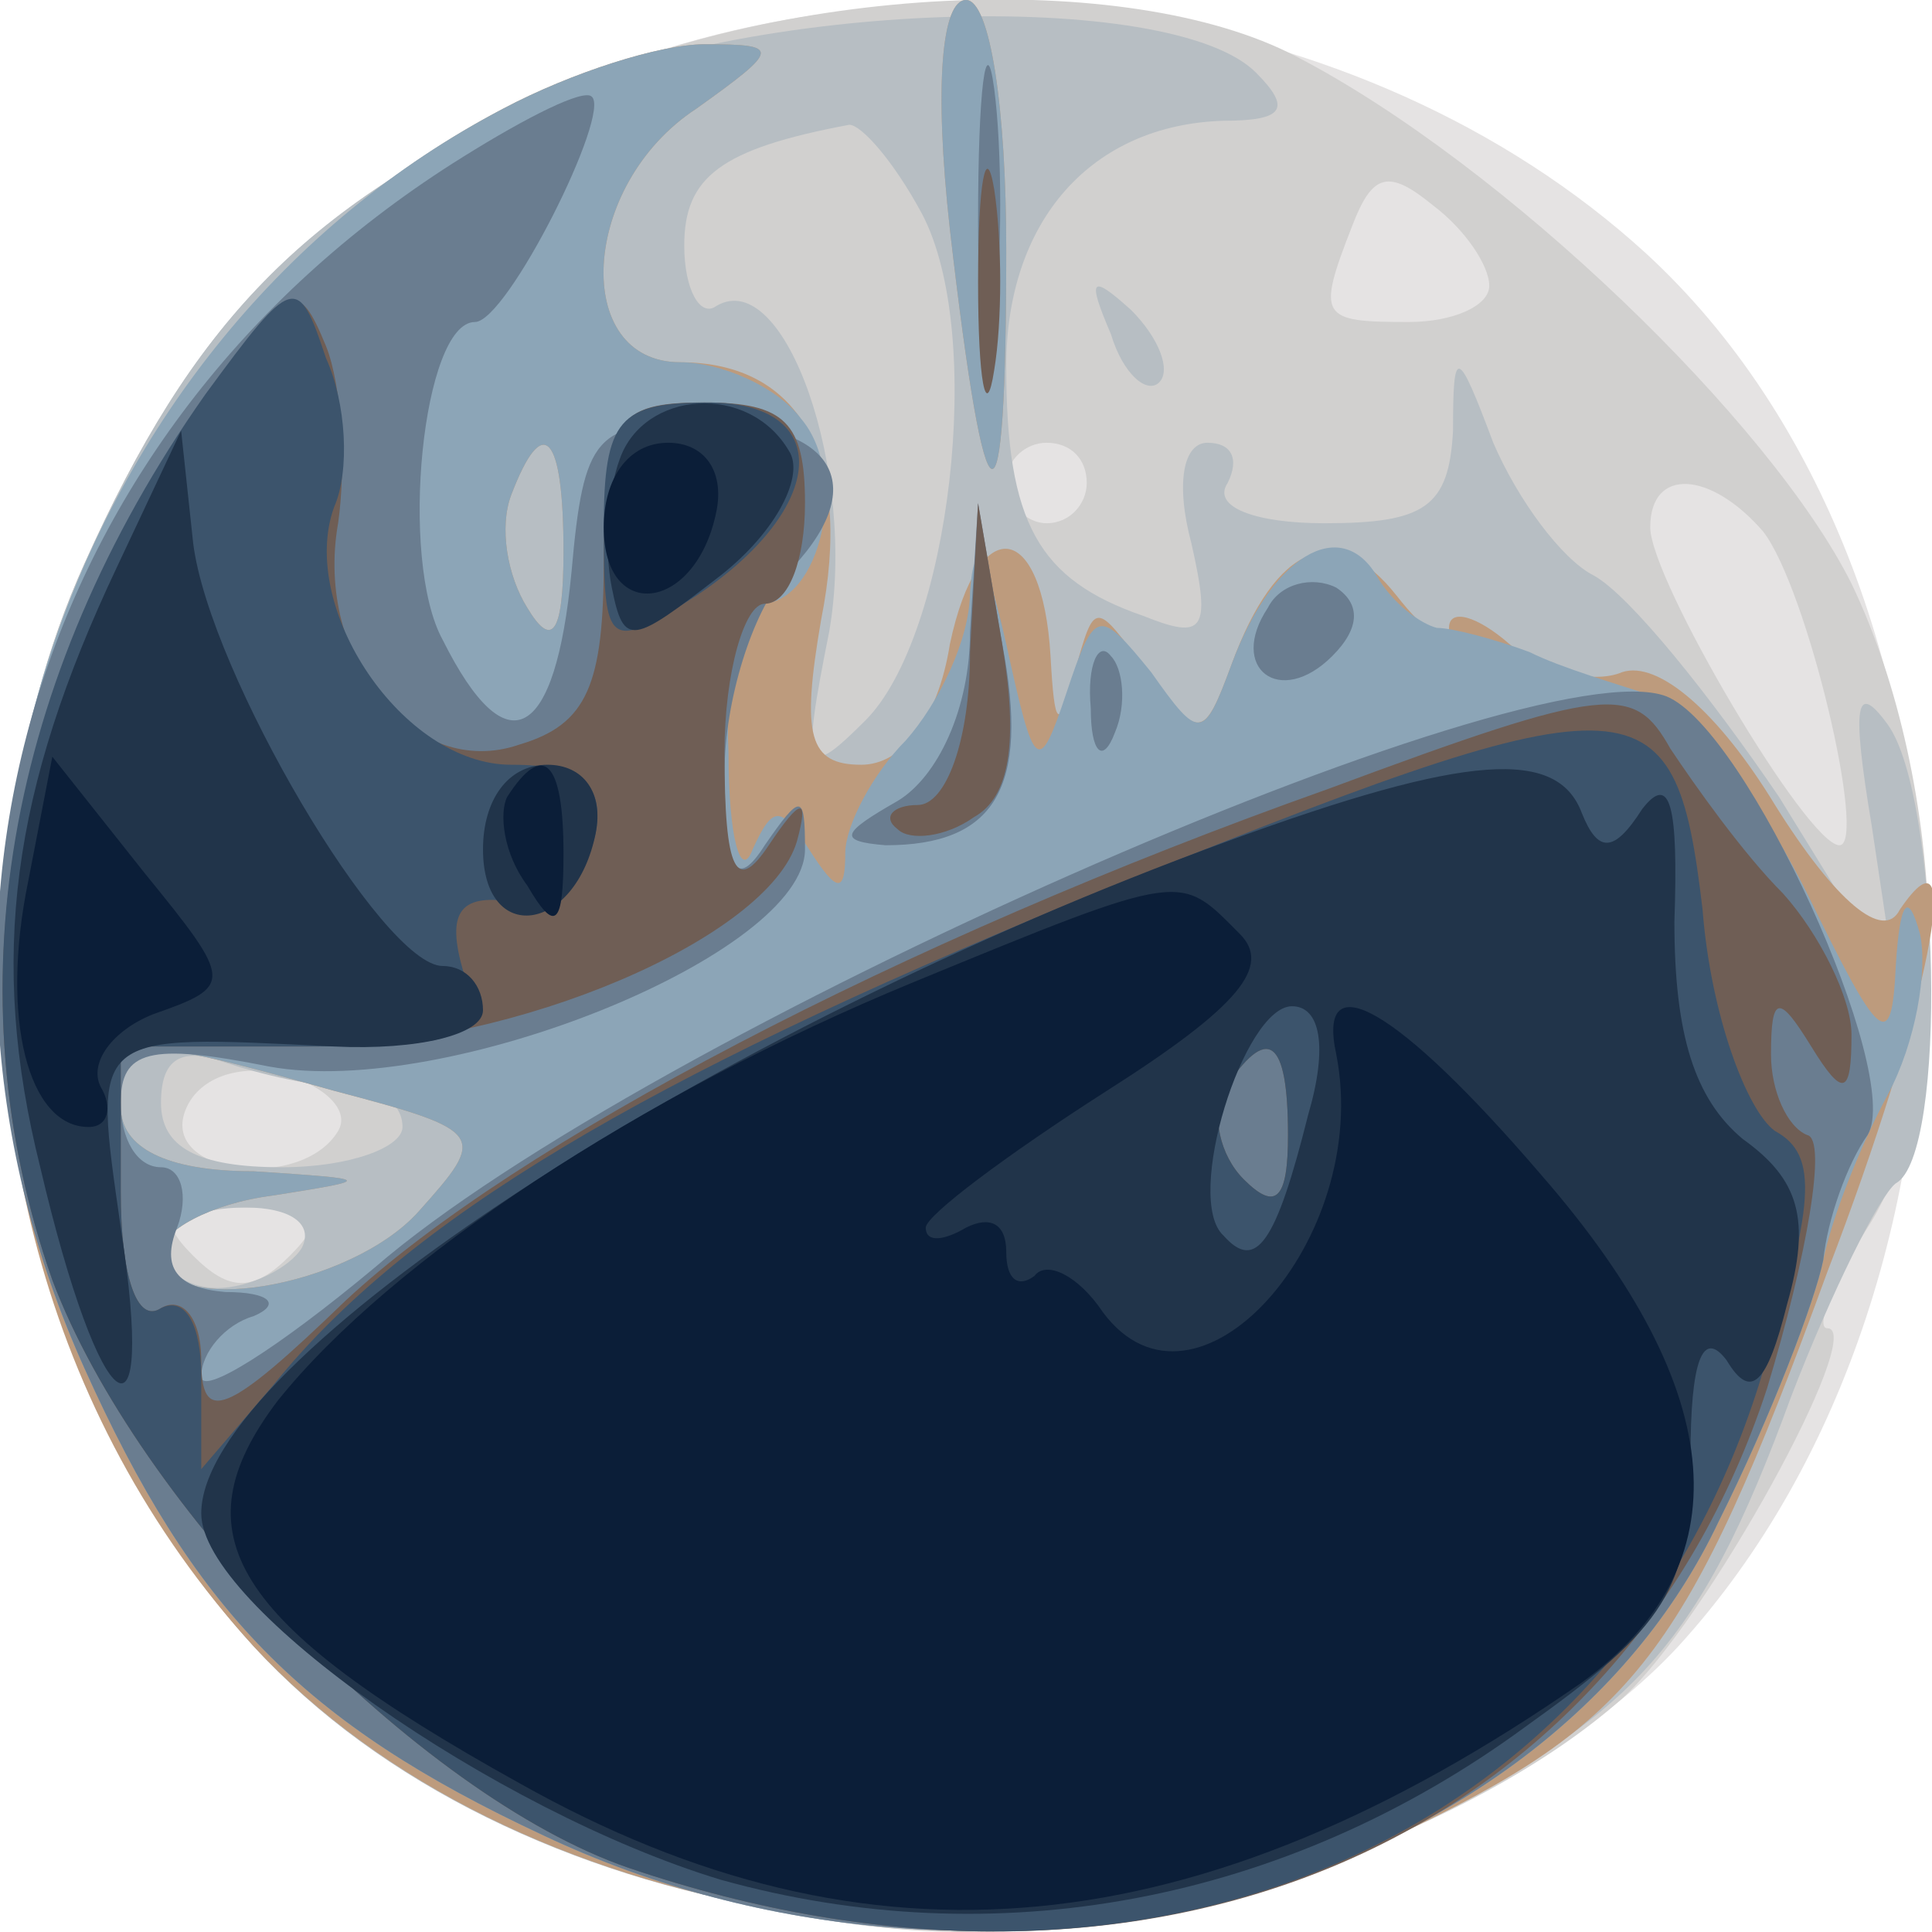
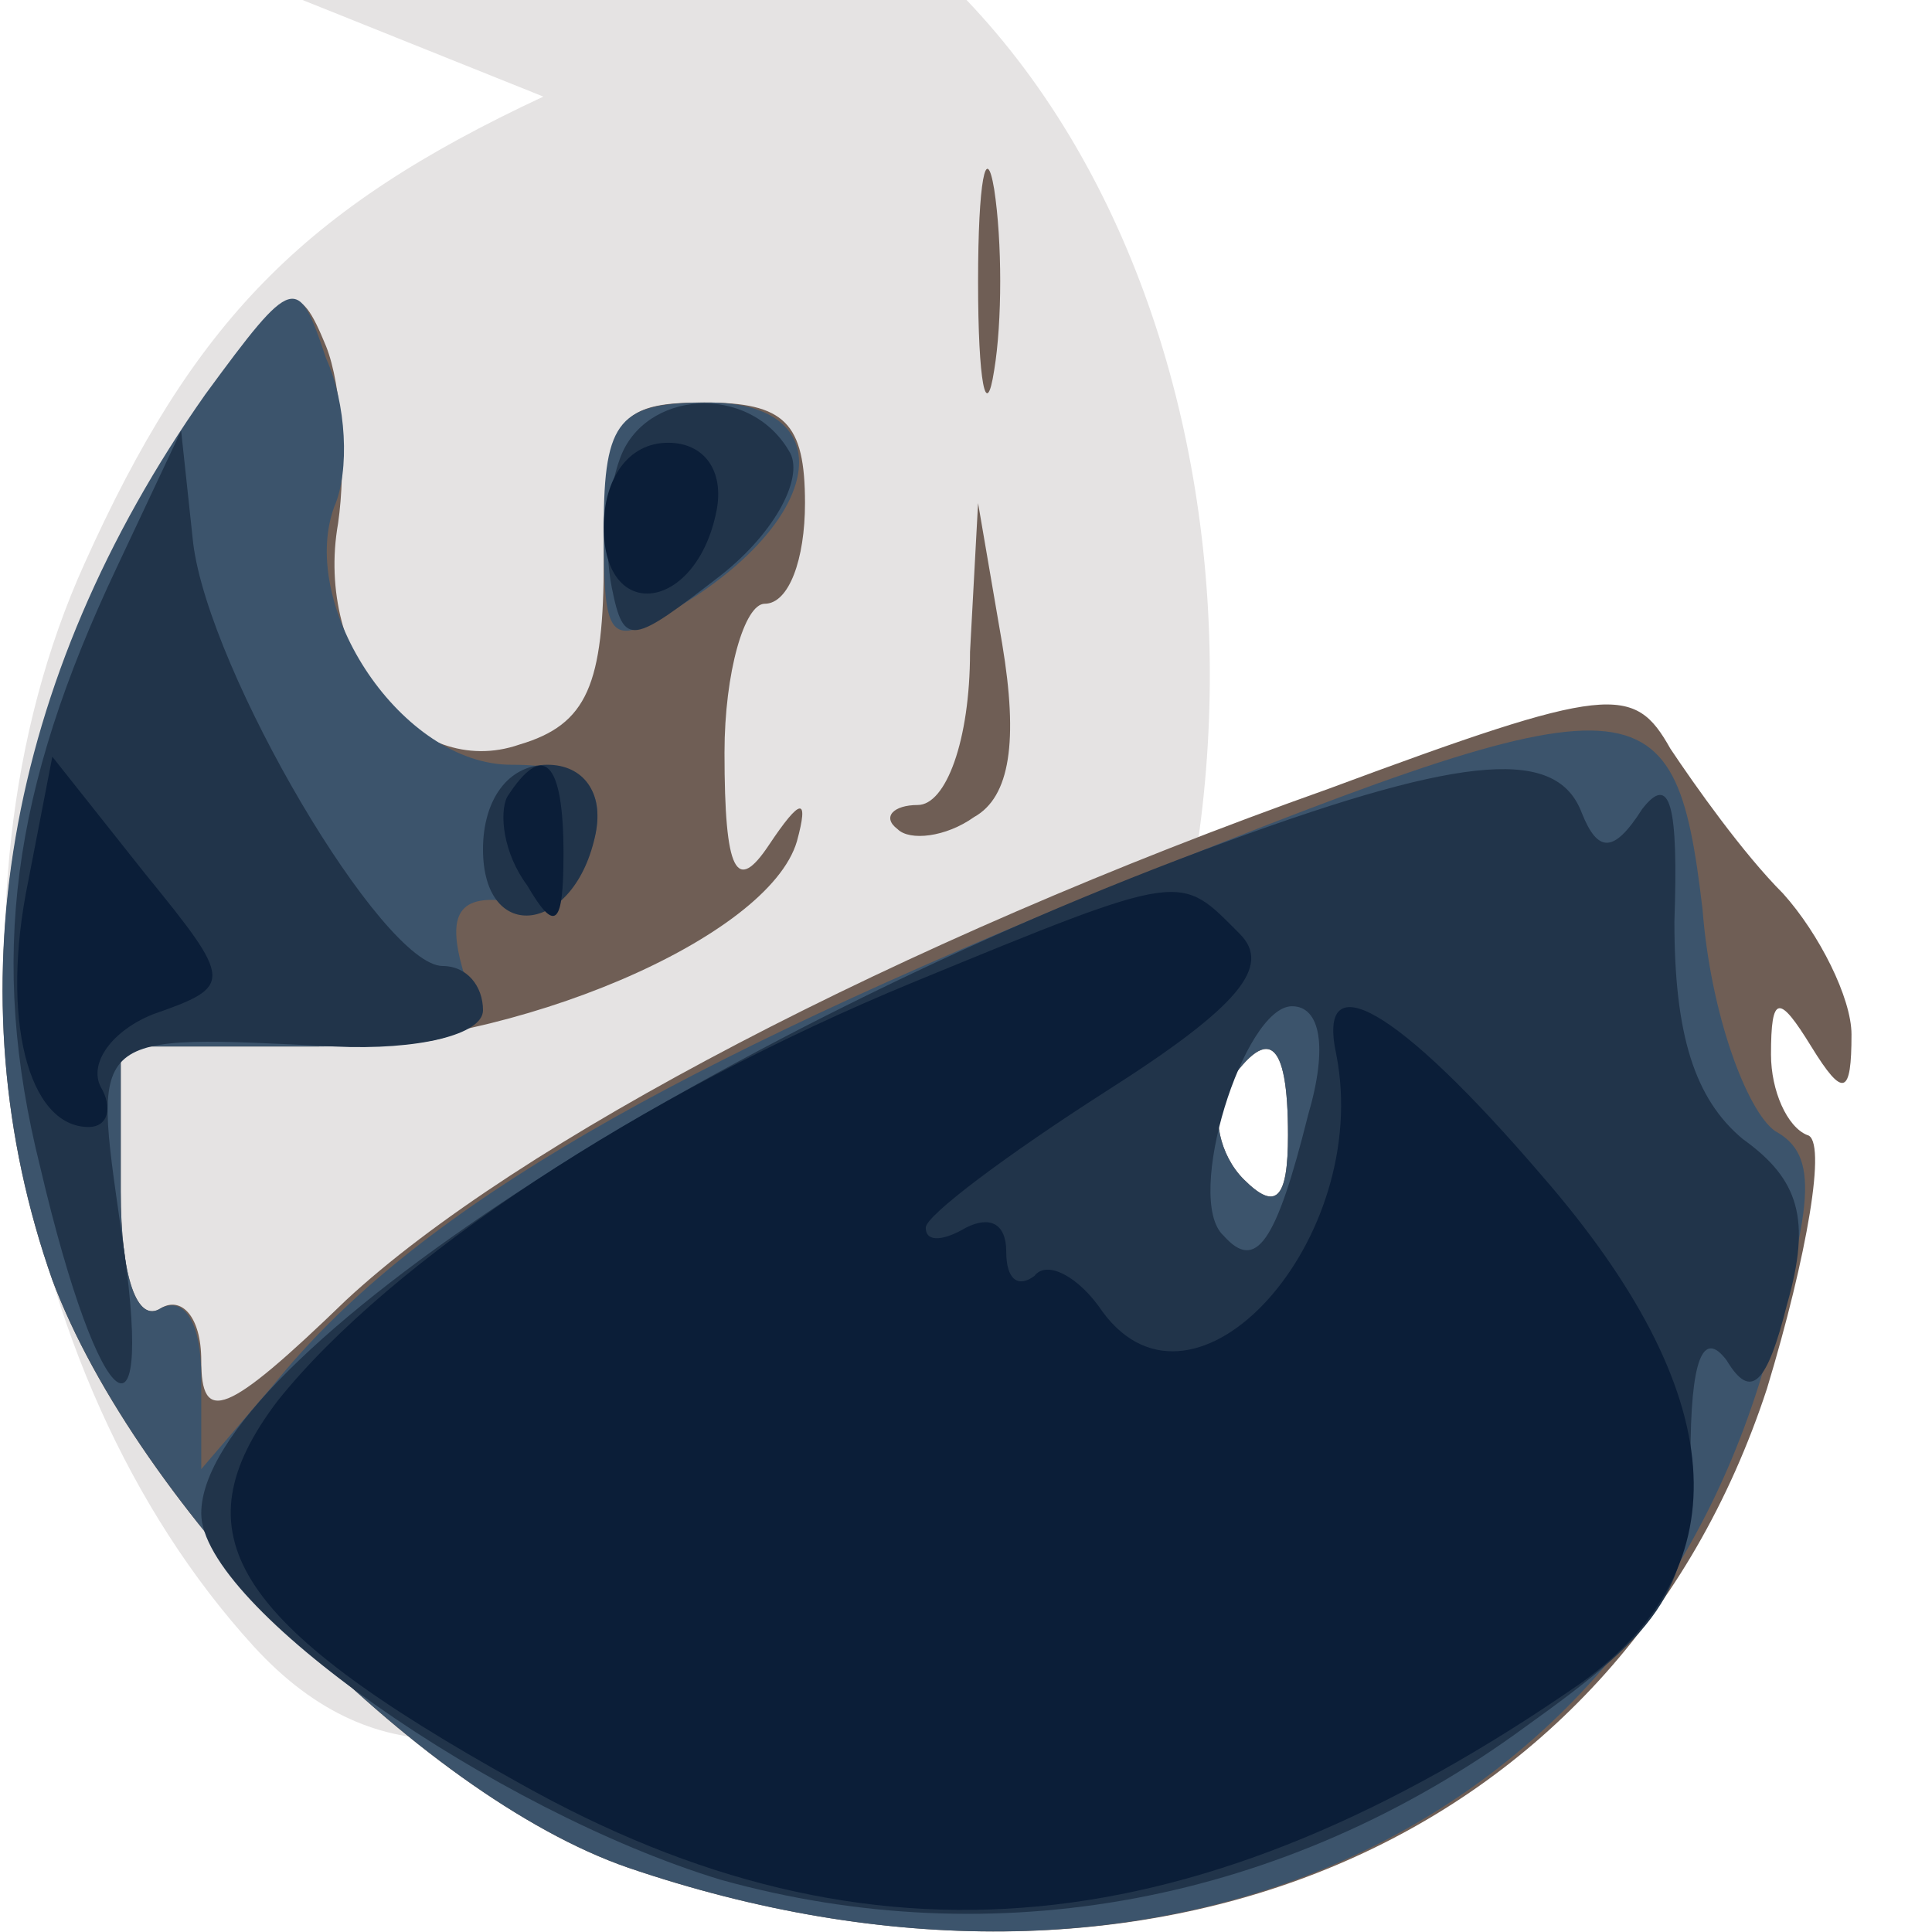
<svg xmlns="http://www.w3.org/2000/svg" width="48" height="48">
  <g>
    <svg width="48" height="48" />
    <svg width="48" height="48" version="1.0" viewBox="0 0 48 48">
      <g fill="#e5e3e3" transform="matrix(.1 0 0 -.1 0 48)">
-         <path d="M135 456c-60-28-87-56-114-116-38-84-20-201 42-269C99 32 178 0 240 0s141 32 177 71c84 92 80 265-8 346-70 64-186 81-274 39z" />
+         <path d="M135 456c-60-28-87-56-114-116-38-84-20-201 42-269s141 32 177 71c84 92 80 265-8 346-70 64-186 81-274 39z" />
      </g>
    </svg>
    <svg width="48" height="48" version="1.0" viewBox="0 0 48 48">
      <g fill="#d1d0cf" transform="matrix(.1 0 0 -.1 0 48)">
-         <path d="M135 456c-60-28-87-56-114-116-38-84-20-201 42-269C99 32 178 0 240 0c56 0 127 26 163 58 21 19 61 92 51 92-3 0 1 11 10 25 22 34 20 110-4 160-20 40-86 104-138 131-42 22-129 18-187-10zm235-47c0-5-9-9-20-9-22 0-23 1-14 24 5 13 9 14 20 5 8-6 14-15 14-20zm-100-49c0-5-4-10-10-10-5 0-10 5-10 10 0 6 5 10 10 10 6 0 10-4 10-10zm168-12c11-14 26-78 19-78-8 0-47 66-47 79 0 15 15 14 28-1zM84 199c-9-15-44-11-38 5 3 8 13 12 25 9 10-3 16-9 13-14zm-12-31c-9-9-15-9-24 0s-7 12 12 12 21-3 12-12z" />
-       </g>
+         </g>
    </svg>
    <svg width="48" height="48" version="1.0" viewBox="0 0 48 48">
      <g fill="#b7bec3" transform="matrix(.1 0 0 -.1 0 48)">
-         <path d="M133 455c-58-27-85-55-112-115-38-84-20-201 42-269 63-69 191-90 282-47 60 28 77 46 100 109 10 26 22 50 26 53 13 7 11 96-2 114-8 11-9 5-4-25l6-40-29 47c-17 25-37 50-46 55-8 4-19 19-25 33-9 24-10 24-10 3-1-19-7-23-32-23-17 0-28 4-24 10 3 6 1 10-5 10s-8-10-4-25c5-22 3-24-12-18-26 9-34 23-34 62 0 36 21 60 54 61 15 0 17 3 8 12-21 21-127 18-179-7zm96-28c16-30 7-105-14-126-15-15-16-13-9 22 7 40-11 91-28 81-4-3-8 4-8 15 0 17 9 24 41 30 3 0 11-9 18-22zM86 210c8 0 14-4 14-10 0-5-13-10-30-10-21 0-30 5-30 16s5 14 16 10c9-3 22-6 30-6zm-11-40c-3-5-13-10-21-10s-14 5-14 10c0 6 9 10 21 10 11 0 17-4 14-10zm201 227c3-10 9-15 12-12s0 11-7 18c-10 9-11 8-5-6z" />
-       </g>
+         </g>
    </svg>
    <svg width="48" height="48" version="1.0" viewBox="0 0 48 48">
      <g fill="#bd9b7d" transform="matrix(.1 0 0 -.1 0 48)">
-         <path d="M236 423c9-78 14-79 14-5 0 35-4 62-10 62s-8-21-4-57zm-111 30C-10 382-42 186 63 71c64-69 190-90 284-47 59 28 72 44 107 140 25 65 35 115 18 90-4-8-16 2-31 26-14 23-29 36-38 33-7-3-20 0-28 7s-15 9-15 4-6-1-13 8c-15 19-30 13-41-17-7-19-8-19-21-2-13 18-13 18-18 0-4-15-5-14-6 4-2 34-18 36-25 3-3-19-12-30-22-30-13 0-15 7-10 36 8 40-5 64-35 64-27 0-25 44 4 63 21 15 21 16 2 16-11 0-33-7-50-16zm15-110c0-21-3-24-9-14-5 8-7 20-4 28 8 21 13 15 13-14zM83 209c38-10 38-11 21-30s-64-27-64-10c0 5 12 12 28 14 25 4 25 4-5 6-22 0-33 6-33 16 0 18 3 18 53 4z" />
-       </g>
+         </g>
    </svg>
    <svg width="48" height="48" version="1.0" viewBox="0 0 48 48">
      <g fill="#8ca5b7" transform="matrix(.1 0 0 -.1 0 48)">
-         <path d="M236 423c9-78 14-79 14-5 0 35-4 62-10 62s-8-21-4-57zm-111 30C16 396-31 254 21 140 48 80 75 52 135 24c110-52 248-15 292 78 13 26 24 55 26 65s9 28 16 41 10 31 8 40c-3 11-5 8-6-8-1-22-4-19-22 18-12 24-29 46-38 49s-23 7-31 11c-8 3-19 6-23 6-4 1-11 6-15 13-9 15-26 5-36-22-7-19-8-19-20-2-13 16-14 16-21-5s-8-20-15 12c-5 22-8 27-9 13 0-12-8-28-16-37-8-8-15-21-15-28 0-10-2-10-9 1s-9 11-14 0c-3-8-6 3-6 24-1 20 3 37 8 37 15 0 22 32 10 46-6 8-20 14-30 14-27 0-25 44 4 63 21 15 21 16 2 16-11 0-33-7-50-16zm15-110c0-21-3-24-9-14-5 8-7 20-4 28 8 21 13 15 13-14zM83 209c38-10 38-11 21-30s-64-27-64-10c0 5 12 12 28 14 25 4 25 4-5 6-22 0-33 6-33 16 0 18 3 18 53 4z" />
-       </g>
+         </g>
    </svg>
    <svg width="48" height="48" version="1.0" viewBox="0 0 48 48">
      <g fill="#6a7d90" transform="matrix(.1 0 0 -.1 0 48)">
-         <path d="M243 425c0-33 2-45 4-27s2 45 0 60-4 0-4-33zm-128 16C9 375-29 251 21 140 48 80 75 52 135 24c110-52 248-15 292 78 13 26 24 55 26 65 1 10 6 24 11 31 9 15-30 101-50 109-34 13-254-84-321-142-24-20-43-32-43-27 0 6 6 13 13 15 7 3 4 6-7 6-12 1-16 6-12 16 3 8 1 15-4 15-6 0-10 7-10 16 0 13 7 15 37 9 44-8 133 28 133 54 0 14-1 14-10 1-7-11-10-7-10 18 0 18 7 40 15 49 22 22 13 38-21 38-26 0-29-3-32-37-4-42-16-49-32-17-11 20-5 79 8 79 8 0 34 52 29 56-2 2-16-5-32-15zm126-118c0-19-8-36-18-42-14-8-15-10-3-11 27 0 36 14 29 50l-6 35-2-32zm74 6c-10-15 3-25 16-12 7 7 7 13 1 17-6 3-14 1-17-5zm-44-25c0-11 3-14 6-6 3 7 2 16-1 19-3 4-6-2-5-13z" />
-       </g>
+         </g>
    </svg>
    <svg width="48" height="48" version="1.0" viewBox="0 0 48 48">
      <g fill="#6f5e55" transform="matrix(.1 0 0 -.1 0 48)">
        <path d="M243 410c0-25 2-35 4-22 2 12 2 32 0 45-2 12-4 2-4-23zM52 382C1 311-12 233 13 162c21-56 91-128 143-146 129-44 246 6 283 119 10 33 15 62 10 63-5 2-9 11-9 20 0 15 2 15 10 2s10-12 10 3c0 9-8 25-17 35-10 10-22 27-28 36-9 16-15 16-85-10-107-38-202-88-244-127-30-29-36-31-36-15 0 11-5 16-10 13-6-4-10 8-10 29v36h48c50 0 113 27 120 51 3 11 1 11-7-1s-11-7-11 23c0 20 5 37 10 37 6 0 10 11 10 25 0 20-5 25-25 25-22 0-25-4-25-39 0-31-4-41-21-46-26-9-51 21-45 55 2 14 1 34-3 44-7 17-9 16-29-12zm268-184c0-16-3-19-11-11-6 6-8 16-5 22 11 17 16 13 16-11zm-79 120c0-22-6-38-13-38-6 0-9-3-5-6 3-3 12-2 19 3 9 5 11 19 7 43l-6 35-2-37z" />
      </g>
    </svg>
    <svg width="48" height="48" version="1.0" viewBox="0 0 48 48">
      <g fill="#3c546c" transform="matrix(.1 0 0 -.1 0 48)">
        <path d="M51 382C1 311-12 233 13 162c21-56 91-128 143-146 129-44 245 6 281 120 14 45 15 57 4 63-7 5-16 29-18 55-7 59-15 59-156 2-107-44-166-79-199-120l-18-21v23c0 13-4 20-10 17-6-4-10 8-10 29v36h46c40 0 45 2 39 19-4 14-1 19 12 17 9 0 19 7 21 17 2 12-3 17-21 17-27 0-53 39-44 64 4 9 3 26-2 37-7 21-8 21-30-9zm269-184c0-16-3-19-11-11-6 6-8 16-5 22 11 17 16 13 16-11zM150 349c0-30 1-31 23-17 33 22 34 48 3 48-22 0-26-4-26-31z" />
      </g>
    </svg>
    <svg width="48" height="48" version="1.0" viewBox="0 0 48 48">
      <g fill="#21344a" transform="matrix(.1 0 0 -.1 0 48)">
        <path d="M154 366c-3-8-4-22-2-32 3-15 5-14 27 3 14 11 21 25 17 31-10 17-36 15-42-2zM29 339C3 284-3 242 10 190c15-64 29-73 20-15-7 49-8 48 53 45 21-1 37 3 37 9s-4 11-10 11c-15 0-58 73-62 105l-3 28-16-34zm91-70c0-24 23-21 28 4 2 10-3 17-12 17-10 0-16-9-16-21zm185 2C176 224 50 142 50 104c0-23 73-74 129-91 68-19 140-6 200 38 35 25 41 34 41 67 0 24 3 32 9 24 6-10 10-6 15 14 6 21 3 31-11 41-12 10-17 26-17 54 1 29-1 37-8 28-7-11-11-11-15-1-6 16-28 15-88-7zm20-68c-8-32-13-39-21-30-10 9 5 57 17 57 7 0 9-10 4-27z" />
      </g>
    </svg>
    <svg width="48" height="48" version="1.0" viewBox="0 0 48 48">
      <g fill="#0b1e38" transform="matrix(.1 0 0 -.1 0 48)">
        <path d="M150 349c0-24 23-21 28 4 2 10-3 17-12 17-10 0-16-9-16-21zM7 261c-7-34 0-61 15-61 5 0 6 5 3 10-3 6 3 14 13 18 20 7 20 8-2 35l-23 29-6-31zm119 21c-2-4-1-14 5-22 7-12 9-10 9 8 0 23-5 28-14 14zm101-46c-68-28-130-69-158-104-25-33-12-55 60-95 87-49 169-41 264 25 40 29 37 72-10 126-36 42-56 53-51 30 9-46-35-95-58-64-6 9-14 13-17 9-4-3-7-1-7 6s-4 9-10 6c-5-3-10-4-10 0 0 3 20 18 45 34 33 21 41 31 33 39-15 15-13 16-81-12z" />
      </g>
    </svg>
  </g>
</svg>